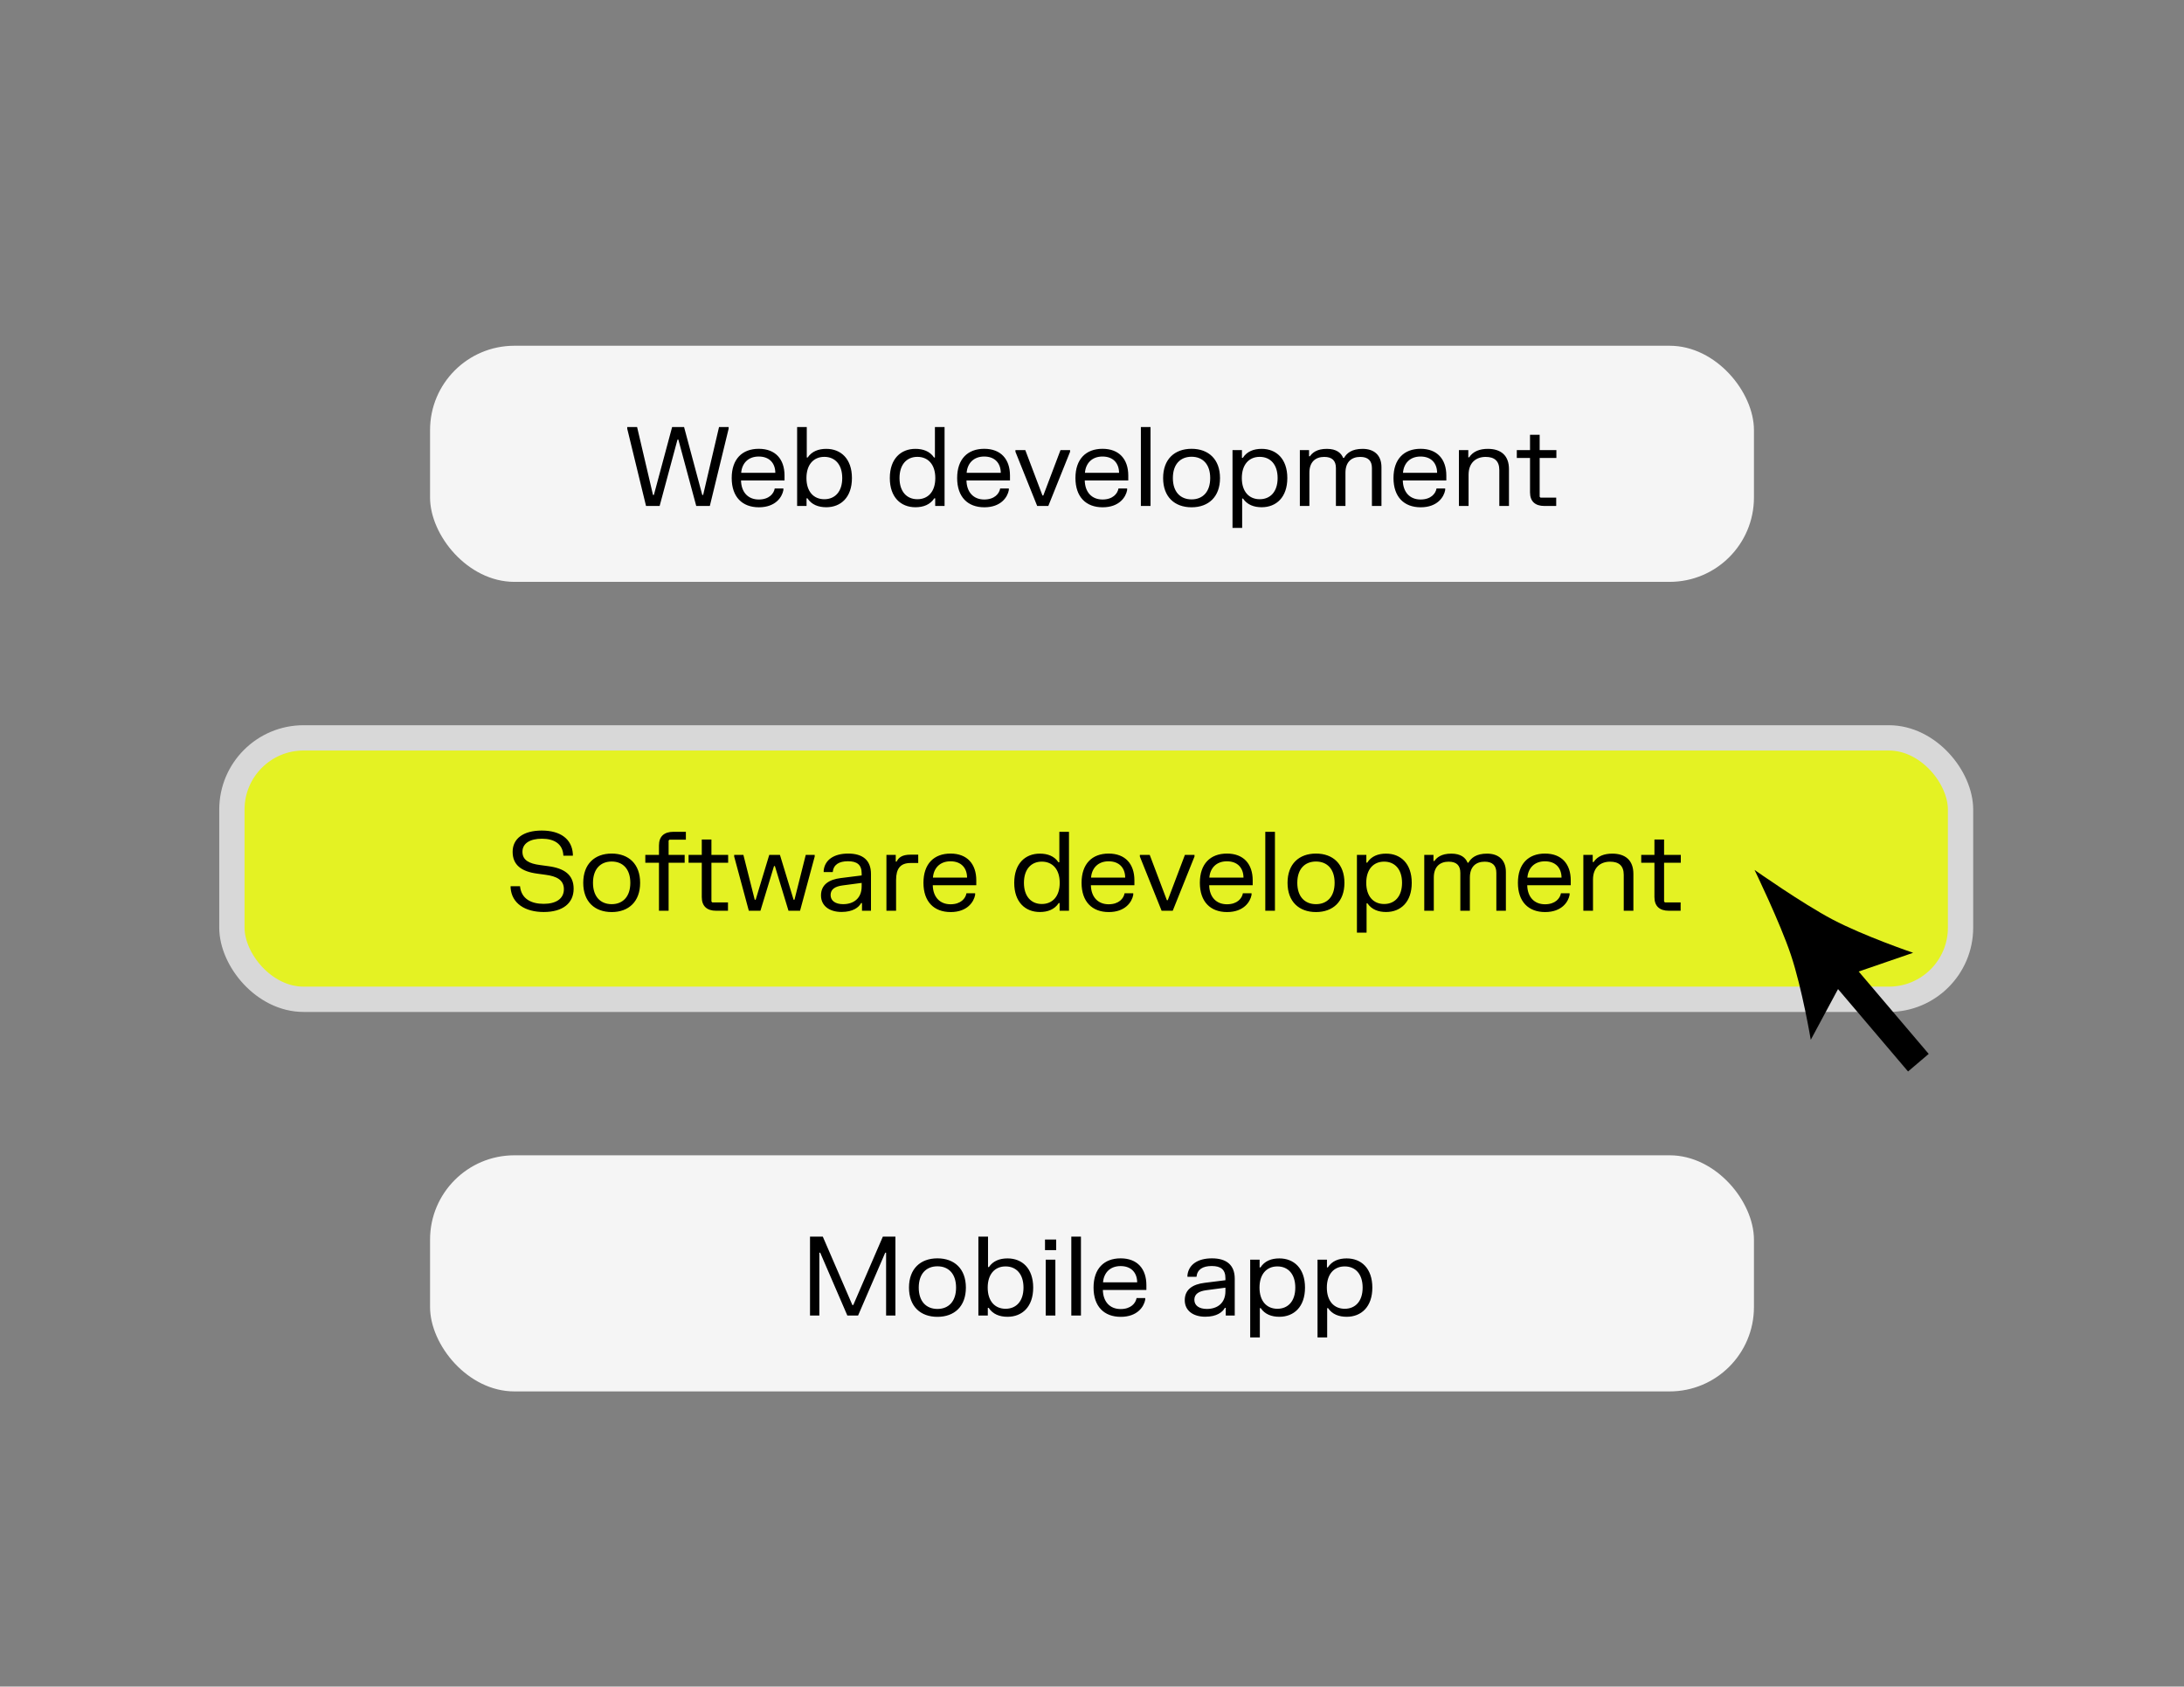
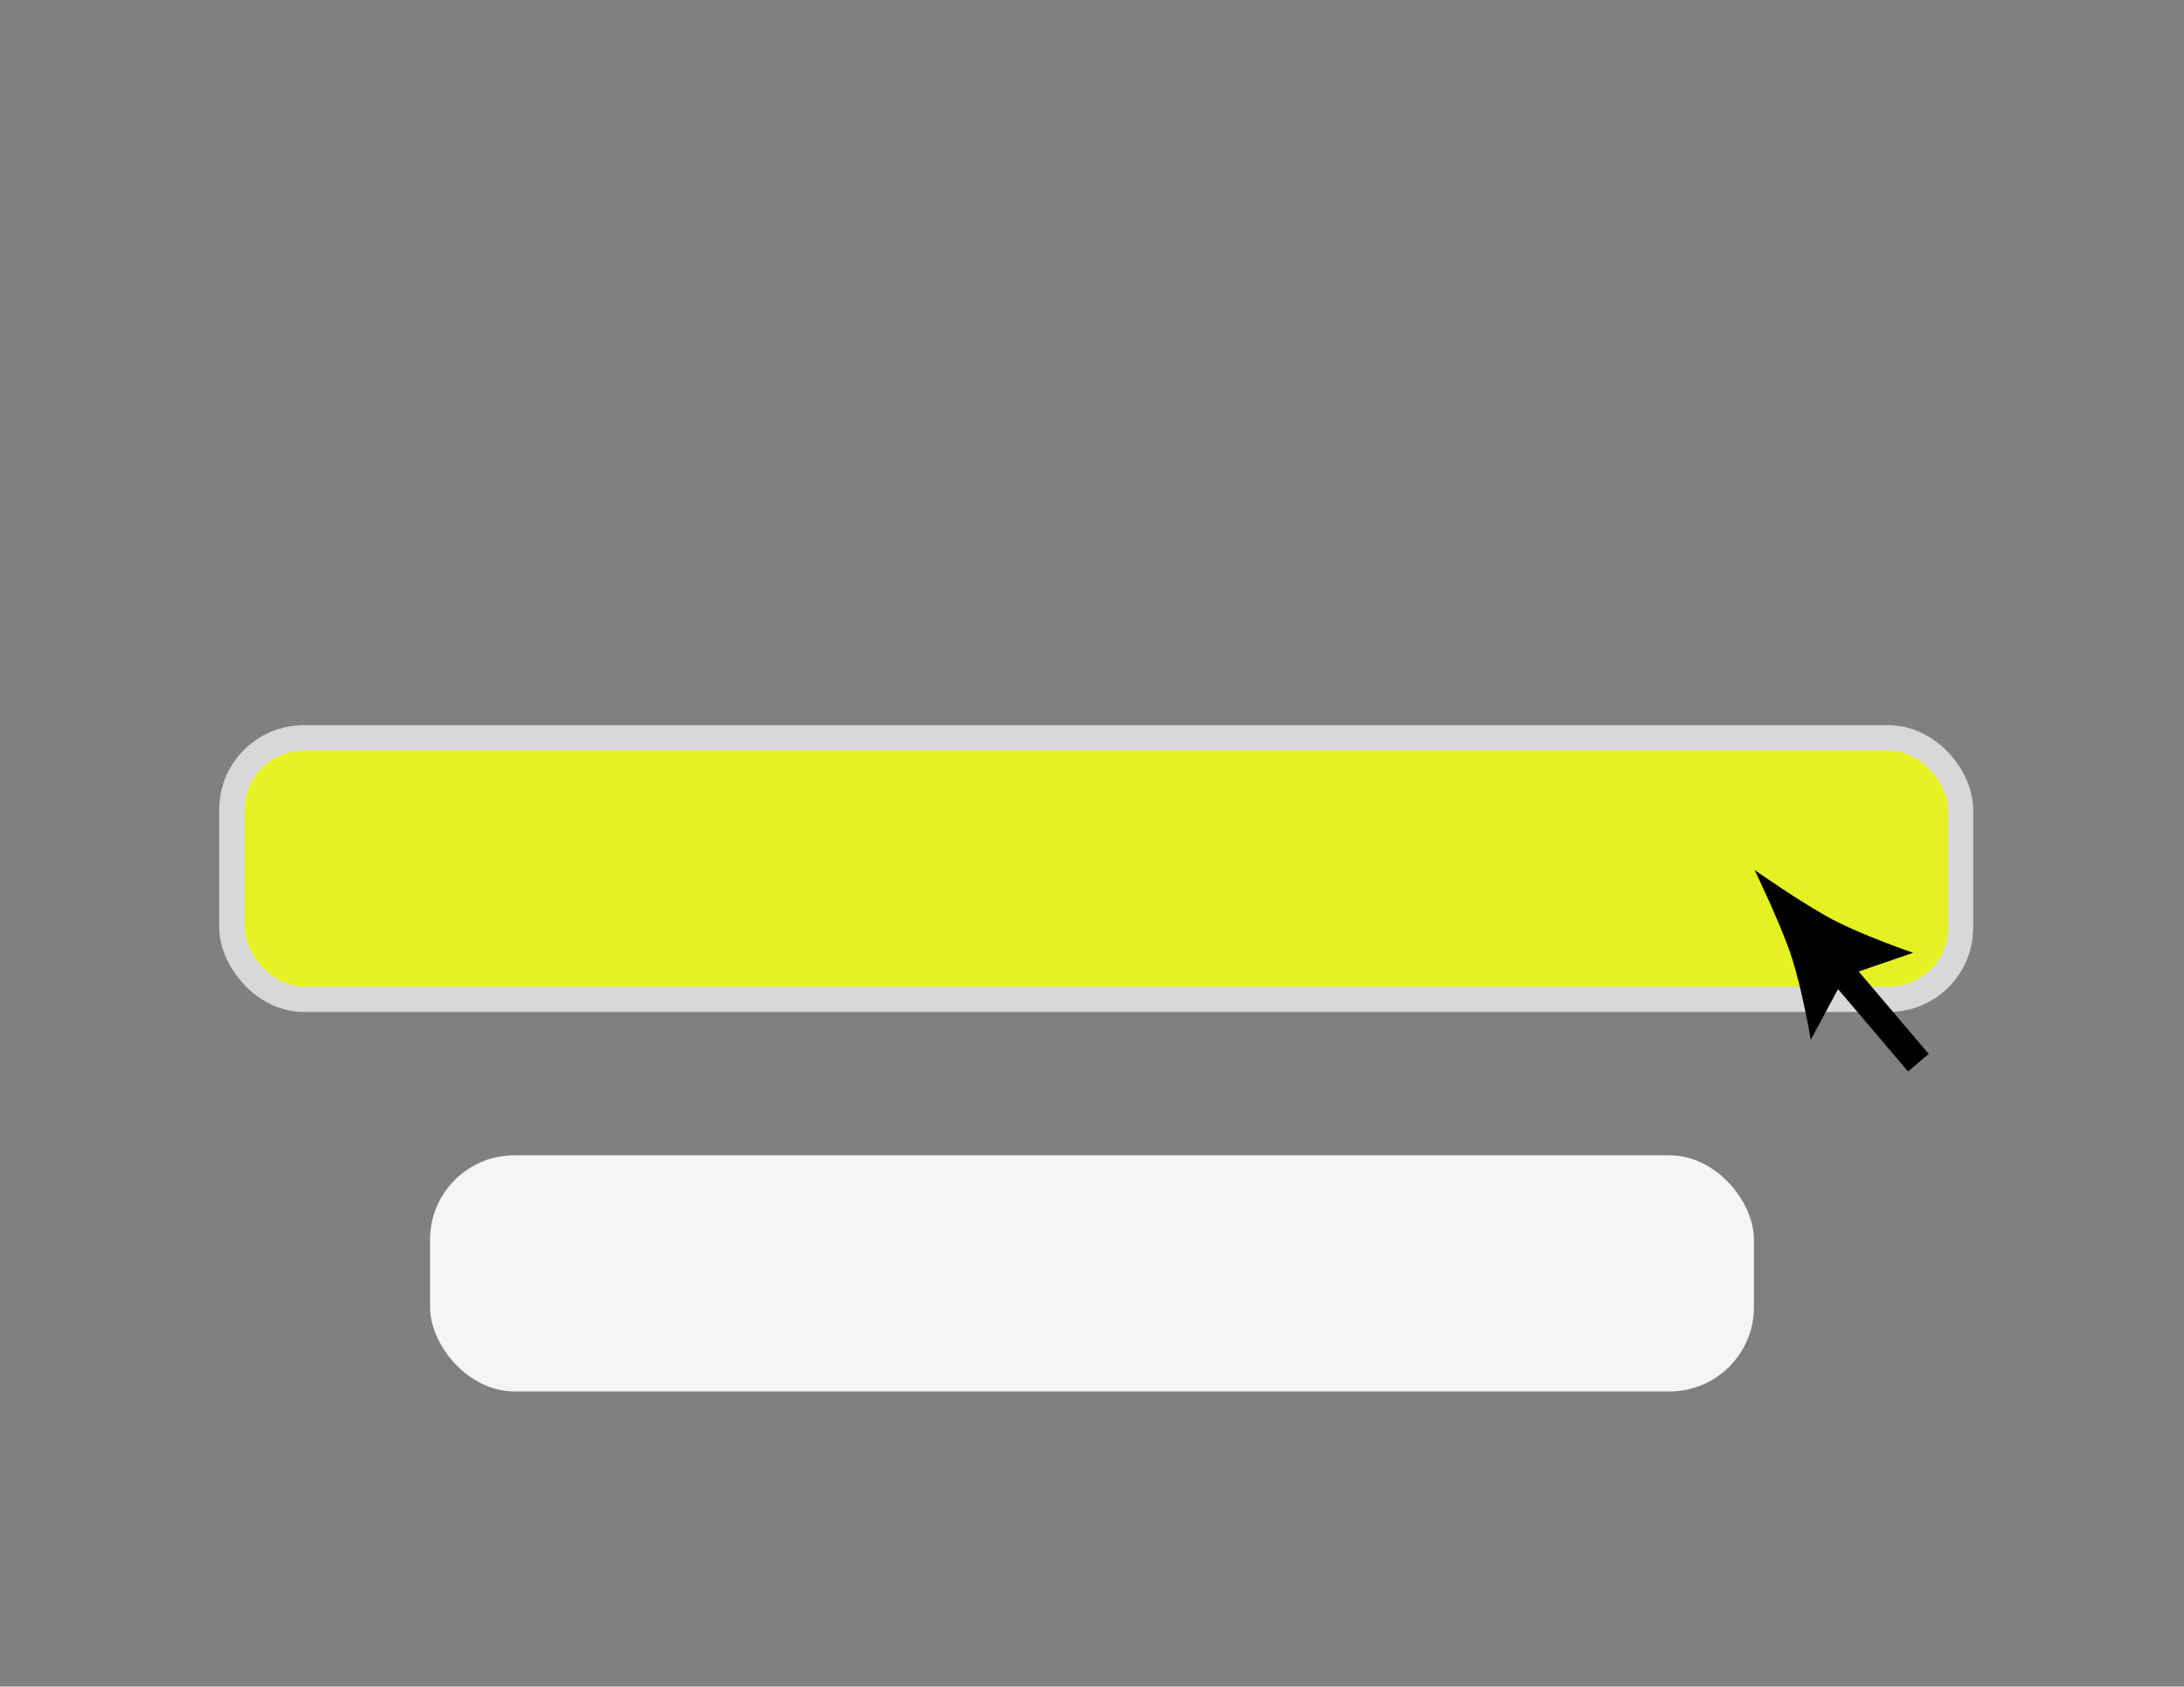
<svg xmlns="http://www.w3.org/2000/svg" width="259" height="200" viewBox="0 0 259 200" fill="none">
  <rect x="0" y="0" width="259" height="200" fill="#808080" stroke="none" />
-   <rect x="51" y="41" width="157" height="28" rx="10" fill="#F5F5F5" />
  <rect x="51" y="137" width="157" height="28" rx="10" fill="#F5F5F5" />
  <rect x="27.5" y="87.5" width="205" height="31" rx="8.5" fill="#E4F223" stroke="#D8D8D8" stroke-width="3" />
-   <path d="M60.793 101.012C60.793 99.459 62.047 98.49 64.251 98.49C66.454 98.49 67.832 99.492 67.936 101.279V101.474H66.812C66.747 100.024 65.668 99.459 64.257 99.459C62.853 99.459 61.956 100.011 61.956 101.006C61.956 102 62.743 102.41 64.037 102.579L65.031 102.715C66.89 102.962 68.028 103.71 68.028 105.393C68.028 107.109 66.728 108.15 64.485 108.15C62.242 108.15 60.689 107.116 60.553 105.289V105.094H61.67C61.82 106.602 63.016 107.181 64.472 107.181C65.909 107.181 66.871 106.596 66.871 105.445C66.871 104.334 65.993 103.905 64.7 103.736L63.705 103.599C61.846 103.352 60.793 102.579 60.793 101.012ZM69.166 104.691C69.166 102.455 70.525 101.22 72.54 101.22C74.548 101.22 75.913 102.455 75.913 104.691C75.913 106.921 74.548 108.156 72.54 108.156C70.525 108.156 69.166 106.921 69.166 104.691ZM70.323 104.691C70.323 106.33 71.214 107.22 72.54 107.22C73.859 107.22 74.75 106.33 74.75 104.691C74.75 103.047 73.859 102.163 72.54 102.163C71.214 102.163 70.323 103.047 70.323 104.691ZM76.528 102.306V101.376H78.147V100.258C78.147 99.18 78.764 98.64 79.85 98.64H81.338V99.57H79.395L79.291 99.674V101.376H81.195V102.306H79.291V108H78.147V102.306H76.528ZM81.657 101.376H83.224V99.556H84.368V101.376H86.35V102.306H84.368V106.908L84.472 107.012H86.331V108H84.927C83.841 108 83.224 107.46 83.224 106.381V102.306H81.657V101.376ZM87.066 101.376H88.158L89.504 106.693H89.614L91.226 101.376H92.493L94.112 106.693H94.216L95.555 101.376H96.615V101.571L94.879 108H93.507L91.895 102.702H91.791L90.18 108H88.802L87.066 101.571V101.376ZM97.681 103.216C97.817 101.987 98.87 101.22 100.586 101.22C102.289 101.22 103.29 101.987 103.29 103.638V108H102.224V107.09H102.12C101.841 107.603 101.152 108.143 99.793 108.143C98.363 108.143 97.362 107.421 97.362 106.186C97.362 104.873 98.357 104.295 99.696 104.126L102.185 103.814V103.573C102.185 102.54 101.633 102.13 100.56 102.13C99.481 102.13 98.844 102.54 98.753 103.411H97.681V103.216ZM98.5 106.134C98.5 106.823 99.078 107.22 99.982 107.22C101.191 107.22 102.185 106.57 102.185 105.107V104.698L99.923 104.997C99.046 105.114 98.5 105.439 98.5 106.134ZM105.122 101.376H106.227V102.169H106.331C106.559 101.701 106.975 101.35 107.969 101.35H108.892V102.338H107.995C106.754 102.338 106.266 103.021 106.266 104.366V108H105.122V101.376ZM109.512 104.685C109.512 102.436 110.76 101.22 112.723 101.22C114.692 101.22 115.778 102.449 115.778 104.399V104.971H110.617C110.643 106.349 111.436 107.233 112.723 107.233C113.945 107.233 114.51 106.537 114.614 105.926H115.641V106.121C115.492 106.934 114.725 108.156 112.736 108.156C110.773 108.156 109.512 106.94 109.512 104.685ZM110.636 104.067H114.686C114.673 102.936 114.003 102.137 112.716 102.137C111.455 102.137 110.727 102.949 110.636 104.067ZM126.771 98.64V108H125.659V107.09H125.555C125.055 107.85 124.255 108.15 123.313 108.15C121.59 108.15 120.277 106.979 120.277 104.691C120.277 102.397 121.59 101.227 123.313 101.227C124.236 101.227 125.029 101.519 125.523 102.254H125.627V98.64H126.771ZM121.428 104.691C121.428 106.297 122.286 107.2 123.547 107.2C124.814 107.2 125.672 106.297 125.672 104.691C125.672 103.079 124.814 102.176 123.547 102.176C122.286 102.176 121.428 103.079 121.428 104.691ZM128.263 104.685C128.263 102.436 129.511 101.22 131.474 101.22C133.443 101.22 134.529 102.449 134.529 104.399V104.971H129.368C129.394 106.349 130.187 107.233 131.474 107.233C132.696 107.233 133.261 106.537 133.365 105.926H134.392V106.121C134.243 106.934 133.476 108.156 131.487 108.156C129.524 108.156 128.263 106.94 128.263 104.685ZM129.387 104.067H133.437C133.424 102.936 132.754 102.137 131.467 102.137C130.206 102.137 129.478 102.949 129.387 104.067ZM135.175 101.376H136.345L138.379 106.752H138.483L140.518 101.376H141.655V101.571L139.075 108H137.755L135.175 101.571V101.376ZM142.291 104.685C142.291 102.436 143.539 101.22 145.502 101.22C147.472 101.22 148.557 102.449 148.557 104.399V104.971H143.396C143.422 106.349 144.215 107.233 145.502 107.233C146.724 107.233 147.29 106.537 147.394 105.926H148.421V106.121C148.271 106.934 147.504 108.156 145.515 108.156C143.552 108.156 142.291 106.94 142.291 104.685ZM143.416 104.067H147.465C147.452 102.936 146.783 102.137 145.496 102.137C144.235 102.137 143.507 102.949 143.416 104.067ZM150.051 98.64H151.195V108H150.051V98.64ZM152.689 104.691C152.689 102.455 154.047 101.22 156.062 101.22C158.071 101.22 159.436 102.455 159.436 104.691C159.436 106.921 158.071 108.156 156.062 108.156C154.047 108.156 152.689 106.921 152.689 104.691ZM153.846 104.691C153.846 106.33 154.736 107.22 156.062 107.22C157.382 107.22 158.272 106.33 158.272 104.691C158.272 103.047 157.382 102.163 156.062 102.163C154.736 102.163 153.846 103.047 153.846 104.691ZM160.918 110.6V101.376H162.036V102.293H162.14C162.634 101.526 163.44 101.227 164.376 101.227C166.099 101.227 167.418 102.397 167.418 104.691C167.418 106.979 166.099 108.15 164.376 108.15C163.46 108.15 162.66 107.857 162.166 107.122H162.062V110.6H160.918ZM162.023 104.691C162.023 106.297 162.881 107.2 164.142 107.2C165.41 107.2 166.268 106.297 166.268 104.691C166.268 103.079 165.41 102.176 164.142 102.176C162.881 102.176 162.023 103.079 162.023 104.691ZM168.903 101.376H169.995V102.104H170.099C170.379 101.708 170.899 101.227 172.108 101.227C173.258 101.227 173.804 101.721 174.038 102.299H174.142C174.461 101.74 175.065 101.227 176.346 101.227C177.698 101.227 178.582 101.961 178.582 103.398V108H177.451V103.502C177.451 102.624 176.983 102.182 176.066 102.182C175.039 102.182 174.311 102.767 174.311 104.061V108H173.18V103.502C173.18 102.624 172.725 102.182 171.796 102.182C170.769 102.182 170.034 102.767 170.034 104.061V108H168.903V101.376ZM180.009 104.685C180.009 102.436 181.257 101.22 183.22 101.22C185.189 101.22 186.275 102.449 186.275 104.399V104.971H181.114C181.14 106.349 181.933 107.233 183.22 107.233C184.442 107.233 185.007 106.537 185.111 105.926H186.138V106.121C185.989 106.934 185.222 108.156 183.233 108.156C181.27 108.156 180.009 106.94 180.009 104.685ZM181.133 104.067H185.183C185.17 102.936 184.5 102.137 183.213 102.137C181.952 102.137 181.224 102.949 181.133 104.067ZM187.769 101.376H188.88V102.228H188.984C189.459 101.506 190.258 101.227 191.201 101.227C192.741 101.227 193.703 102.007 193.703 103.625V108H192.559V103.736C192.559 102.657 191.974 102.182 190.941 102.182C189.81 102.182 188.913 102.852 188.913 104.301V108H187.769V101.376ZM194.633 101.376H196.199V99.556H197.343V101.376H199.326V102.306H197.343V106.908L197.447 107.012H199.306V108H197.902C196.817 108 196.199 107.46 196.199 106.381V102.306H194.633V101.376Z" fill="black" />
-   <path d="M74.383 50.64H75.553L77.439 58.694H77.543L79.707 50.64H81.124L83.282 58.694H83.386L85.271 50.64H86.409V50.835L84.179 60H82.567L80.448 52.129H80.344L78.225 60H76.613L74.383 50.835V50.64ZM86.772 56.685C86.772 54.436 88.02 53.221 89.983 53.221C91.952 53.221 93.038 54.449 93.038 56.399V56.971H87.877C87.903 58.349 88.696 59.233 89.983 59.233C91.205 59.233 91.77 58.538 91.874 57.926H92.901V58.121C92.752 58.934 91.985 60.156 89.996 60.156C88.033 60.156 86.772 58.941 86.772 56.685ZM87.896 56.068H91.946C91.933 54.937 91.263 54.137 89.976 54.137C88.715 54.137 87.987 54.95 87.896 56.068ZM94.531 50.64H95.675V54.254H95.779C96.273 53.52 97.073 53.227 97.989 53.227C99.712 53.227 101.031 54.397 101.031 56.691C101.031 58.98 99.712 60.15 97.989 60.15C97.053 60.15 96.247 59.85 95.753 59.09H95.649V60H94.531V50.64ZM95.636 56.691C95.636 58.297 96.494 59.2 97.755 59.2C99.023 59.2 99.881 58.297 99.881 56.691C99.881 55.08 99.023 54.176 97.755 54.176C96.494 54.176 95.636 55.08 95.636 56.691ZM112.016 50.64V60H110.905V59.09H110.801C110.3 59.85 109.501 60.15 108.558 60.15C106.836 60.15 105.523 58.98 105.523 56.691C105.523 54.397 106.836 53.227 108.558 53.227C109.481 53.227 110.274 53.52 110.768 54.254H110.872V50.64H112.016ZM106.673 56.691C106.673 58.297 107.531 59.2 108.792 59.2C110.06 59.2 110.918 58.297 110.918 56.691C110.918 55.08 110.06 54.176 108.792 54.176C107.531 54.176 106.673 55.08 106.673 56.691ZM113.508 56.685C113.508 54.436 114.756 53.221 116.719 53.221C118.688 53.221 119.774 54.449 119.774 56.399V56.971H114.613C114.639 58.349 115.432 59.233 116.719 59.233C117.941 59.233 118.506 58.538 118.61 57.926H119.637V58.121C119.488 58.934 118.721 60.156 116.732 60.156C114.769 60.156 113.508 58.941 113.508 56.685ZM114.632 56.068H118.682C118.669 54.937 117.999 54.137 116.712 54.137C115.451 54.137 114.723 54.95 114.632 56.068ZM120.42 53.377H121.59L123.624 58.752H123.728L125.763 53.377H126.9V53.572L124.32 60H123L120.42 53.572V53.377ZM127.536 56.685C127.536 54.436 128.784 53.221 130.747 53.221C132.717 53.221 133.802 54.449 133.802 56.399V56.971H128.641C128.667 58.349 129.46 59.233 130.747 59.233C131.969 59.233 132.535 58.538 132.639 57.926H133.666V58.121C133.516 58.934 132.749 60.156 130.76 60.156C128.797 60.156 127.536 58.941 127.536 56.685ZM128.661 56.068H132.71C132.697 54.937 132.028 54.137 130.741 54.137C129.48 54.137 128.752 54.95 128.661 56.068ZM135.296 50.64H136.44V60H135.296V50.64ZM137.934 56.691C137.934 54.456 139.292 53.221 141.307 53.221C143.316 53.221 144.681 54.456 144.681 56.691C144.681 58.921 143.316 60.156 141.307 60.156C139.292 60.156 137.934 58.921 137.934 56.691ZM139.091 56.691C139.091 58.33 139.981 59.22 141.307 59.22C142.627 59.22 143.517 58.33 143.517 56.691C143.517 55.047 142.627 54.163 141.307 54.163C139.981 54.163 139.091 55.047 139.091 56.691ZM146.163 62.6V53.377H147.281V54.293H147.385C147.879 53.526 148.685 53.227 149.621 53.227C151.344 53.227 152.663 54.397 152.663 56.691C152.663 58.98 151.344 60.15 149.621 60.15C148.705 60.15 147.905 59.857 147.411 59.123H147.307V62.6H146.163ZM147.268 56.691C147.268 58.297 148.126 59.2 149.387 59.2C150.655 59.2 151.513 58.297 151.513 56.691C151.513 55.08 150.655 54.176 149.387 54.176C148.126 54.176 147.268 55.08 147.268 56.691ZM154.149 53.377H155.241V54.105H155.345C155.624 53.708 156.144 53.227 157.353 53.227C158.504 53.227 159.05 53.721 159.284 54.3H159.388C159.706 53.74 160.311 53.227 161.591 53.227C162.943 53.227 163.827 53.962 163.827 55.398V60H162.696V55.502C162.696 54.624 162.228 54.182 161.312 54.182C160.285 54.182 159.557 54.767 159.557 56.061V60H158.426V55.502C158.426 54.624 157.971 54.182 157.041 54.182C156.014 54.182 155.28 54.767 155.28 56.061V60H154.149V53.377ZM165.254 56.685C165.254 54.436 166.502 53.221 168.465 53.221C170.435 53.221 171.52 54.449 171.52 56.399V56.971H166.359C166.385 58.349 167.178 59.233 168.465 59.233C169.687 59.233 170.253 58.538 170.357 57.926H171.384V58.121C171.234 58.934 170.467 60.156 168.478 60.156C166.515 60.156 165.254 58.941 165.254 56.685ZM166.379 56.068H170.428C170.415 54.937 169.746 54.137 168.459 54.137C167.198 54.137 166.47 54.95 166.379 56.068ZM173.014 53.377H174.125V54.228H174.229C174.704 53.507 175.503 53.227 176.446 53.227C177.986 53.227 178.948 54.007 178.948 55.626V60H177.804V55.736C177.804 54.657 177.219 54.182 176.186 54.182C175.055 54.182 174.158 54.852 174.158 56.301V60H173.014V53.377ZM179.878 53.377H181.444V51.556H182.588V53.377H184.571V54.306H182.588V58.908L182.692 59.012H184.551V60H183.147C182.062 60 181.444 59.461 181.444 58.382V54.306H179.878V53.377Z" fill="black" />
-   <path d="M96.059 146.64H97.574L101.084 154.758H101.188L104.698 146.64H106.187V156H105.082V148.551H104.978L101.76 156H100.486L97.269 148.551H97.165V156H96.059V146.64ZM107.797 152.691C107.797 150.455 109.155 149.22 111.17 149.22C113.179 149.22 114.544 150.455 114.544 152.691C114.544 154.921 113.179 156.156 111.17 156.156C109.155 156.156 107.797 154.921 107.797 152.691ZM108.954 152.691C108.954 154.33 109.844 155.22 111.17 155.22C112.49 155.22 113.38 154.33 113.38 152.691C113.38 151.047 112.49 150.163 111.17 150.163C109.844 150.163 108.954 151.047 108.954 152.691ZM116.026 146.64H117.17V150.254H117.274C117.768 149.519 118.568 149.227 119.484 149.227C121.207 149.227 122.526 150.397 122.526 152.691C122.526 154.979 121.207 156.15 119.484 156.15C118.548 156.15 117.742 155.85 117.248 155.09H117.144V156H116.026V146.64ZM117.131 152.691C117.131 154.297 117.989 155.2 119.25 155.2C120.518 155.2 121.376 154.297 121.376 152.691C121.376 151.079 120.518 150.176 119.25 150.176C117.989 150.176 117.131 151.079 117.131 152.691ZM124.012 149.376H125.156V156H124.012V149.376ZM123.927 148.245V146.991H125.253V148.245H123.927ZM127.046 146.64H128.19V156H127.046V146.64ZM129.684 152.685C129.684 150.436 130.932 149.22 132.895 149.22C134.864 149.22 135.95 150.449 135.95 152.399V152.971H130.789C130.815 154.349 131.608 155.233 132.895 155.233C134.117 155.233 134.682 154.537 134.786 153.926H135.813V154.121C135.664 154.934 134.897 156.156 132.908 156.156C130.945 156.156 129.684 154.94 129.684 152.685ZM130.808 152.067H134.858C134.845 150.936 134.175 150.137 132.888 150.137C131.627 150.137 130.899 150.949 130.808 152.067ZM140.819 151.216C140.955 149.987 142.008 149.22 143.724 149.22C145.427 149.22 146.428 149.987 146.428 151.638V156H145.362V155.09H145.258C144.979 155.603 144.29 156.143 142.931 156.143C141.501 156.143 140.5 155.421 140.5 154.186C140.5 152.873 141.495 152.295 142.834 152.126L145.323 151.814V151.573C145.323 150.54 144.771 150.13 143.698 150.13C142.619 150.13 141.982 150.54 141.891 151.411H140.819V151.216ZM141.638 154.134C141.638 154.823 142.216 155.22 143.12 155.22C144.329 155.22 145.323 154.57 145.323 153.107V152.698L143.061 152.997C142.184 153.114 141.638 153.439 141.638 154.134ZM148.26 158.6V149.376H149.378V150.293H149.482C149.976 149.526 150.782 149.227 151.718 149.227C153.44 149.227 154.76 150.397 154.76 152.691C154.76 154.979 153.44 156.15 151.718 156.15C150.801 156.15 150.002 155.857 149.508 155.122H149.404V158.6H148.26ZM149.365 152.691C149.365 154.297 150.223 155.2 151.484 155.2C152.751 155.2 153.609 154.297 153.609 152.691C153.609 151.079 152.751 150.176 151.484 150.176C150.223 150.176 149.365 151.079 149.365 152.691ZM156.245 158.6V149.376H157.363V150.293H157.467C157.961 149.526 158.767 149.227 159.703 149.227C161.426 149.227 162.745 150.397 162.745 152.691C162.745 154.979 161.426 156.15 159.703 156.15C158.787 156.15 157.987 155.857 157.493 155.122H157.389V158.6H156.245ZM157.35 152.691C157.35 154.297 158.208 155.2 159.469 155.2C160.737 155.2 161.595 154.297 161.595 152.691C161.595 151.079 160.737 150.176 159.469 150.176C158.208 150.176 157.35 151.079 157.35 152.691Z" fill="black" />
  <path d="M226.879 112.986L220.422 115.207L228.725 124.977L226.275 127.06L217.971 117.29L214.738 123.306C214.738 123.306 213.73 117.264 212.377 113.223C211.093 109.389 208.071 103.16 208.071 103.16C208.071 103.16 213.732 107.147 217.309 109.031C221.079 111.017 226.879 112.986 226.879 112.986Z" fill="black" />
</svg>